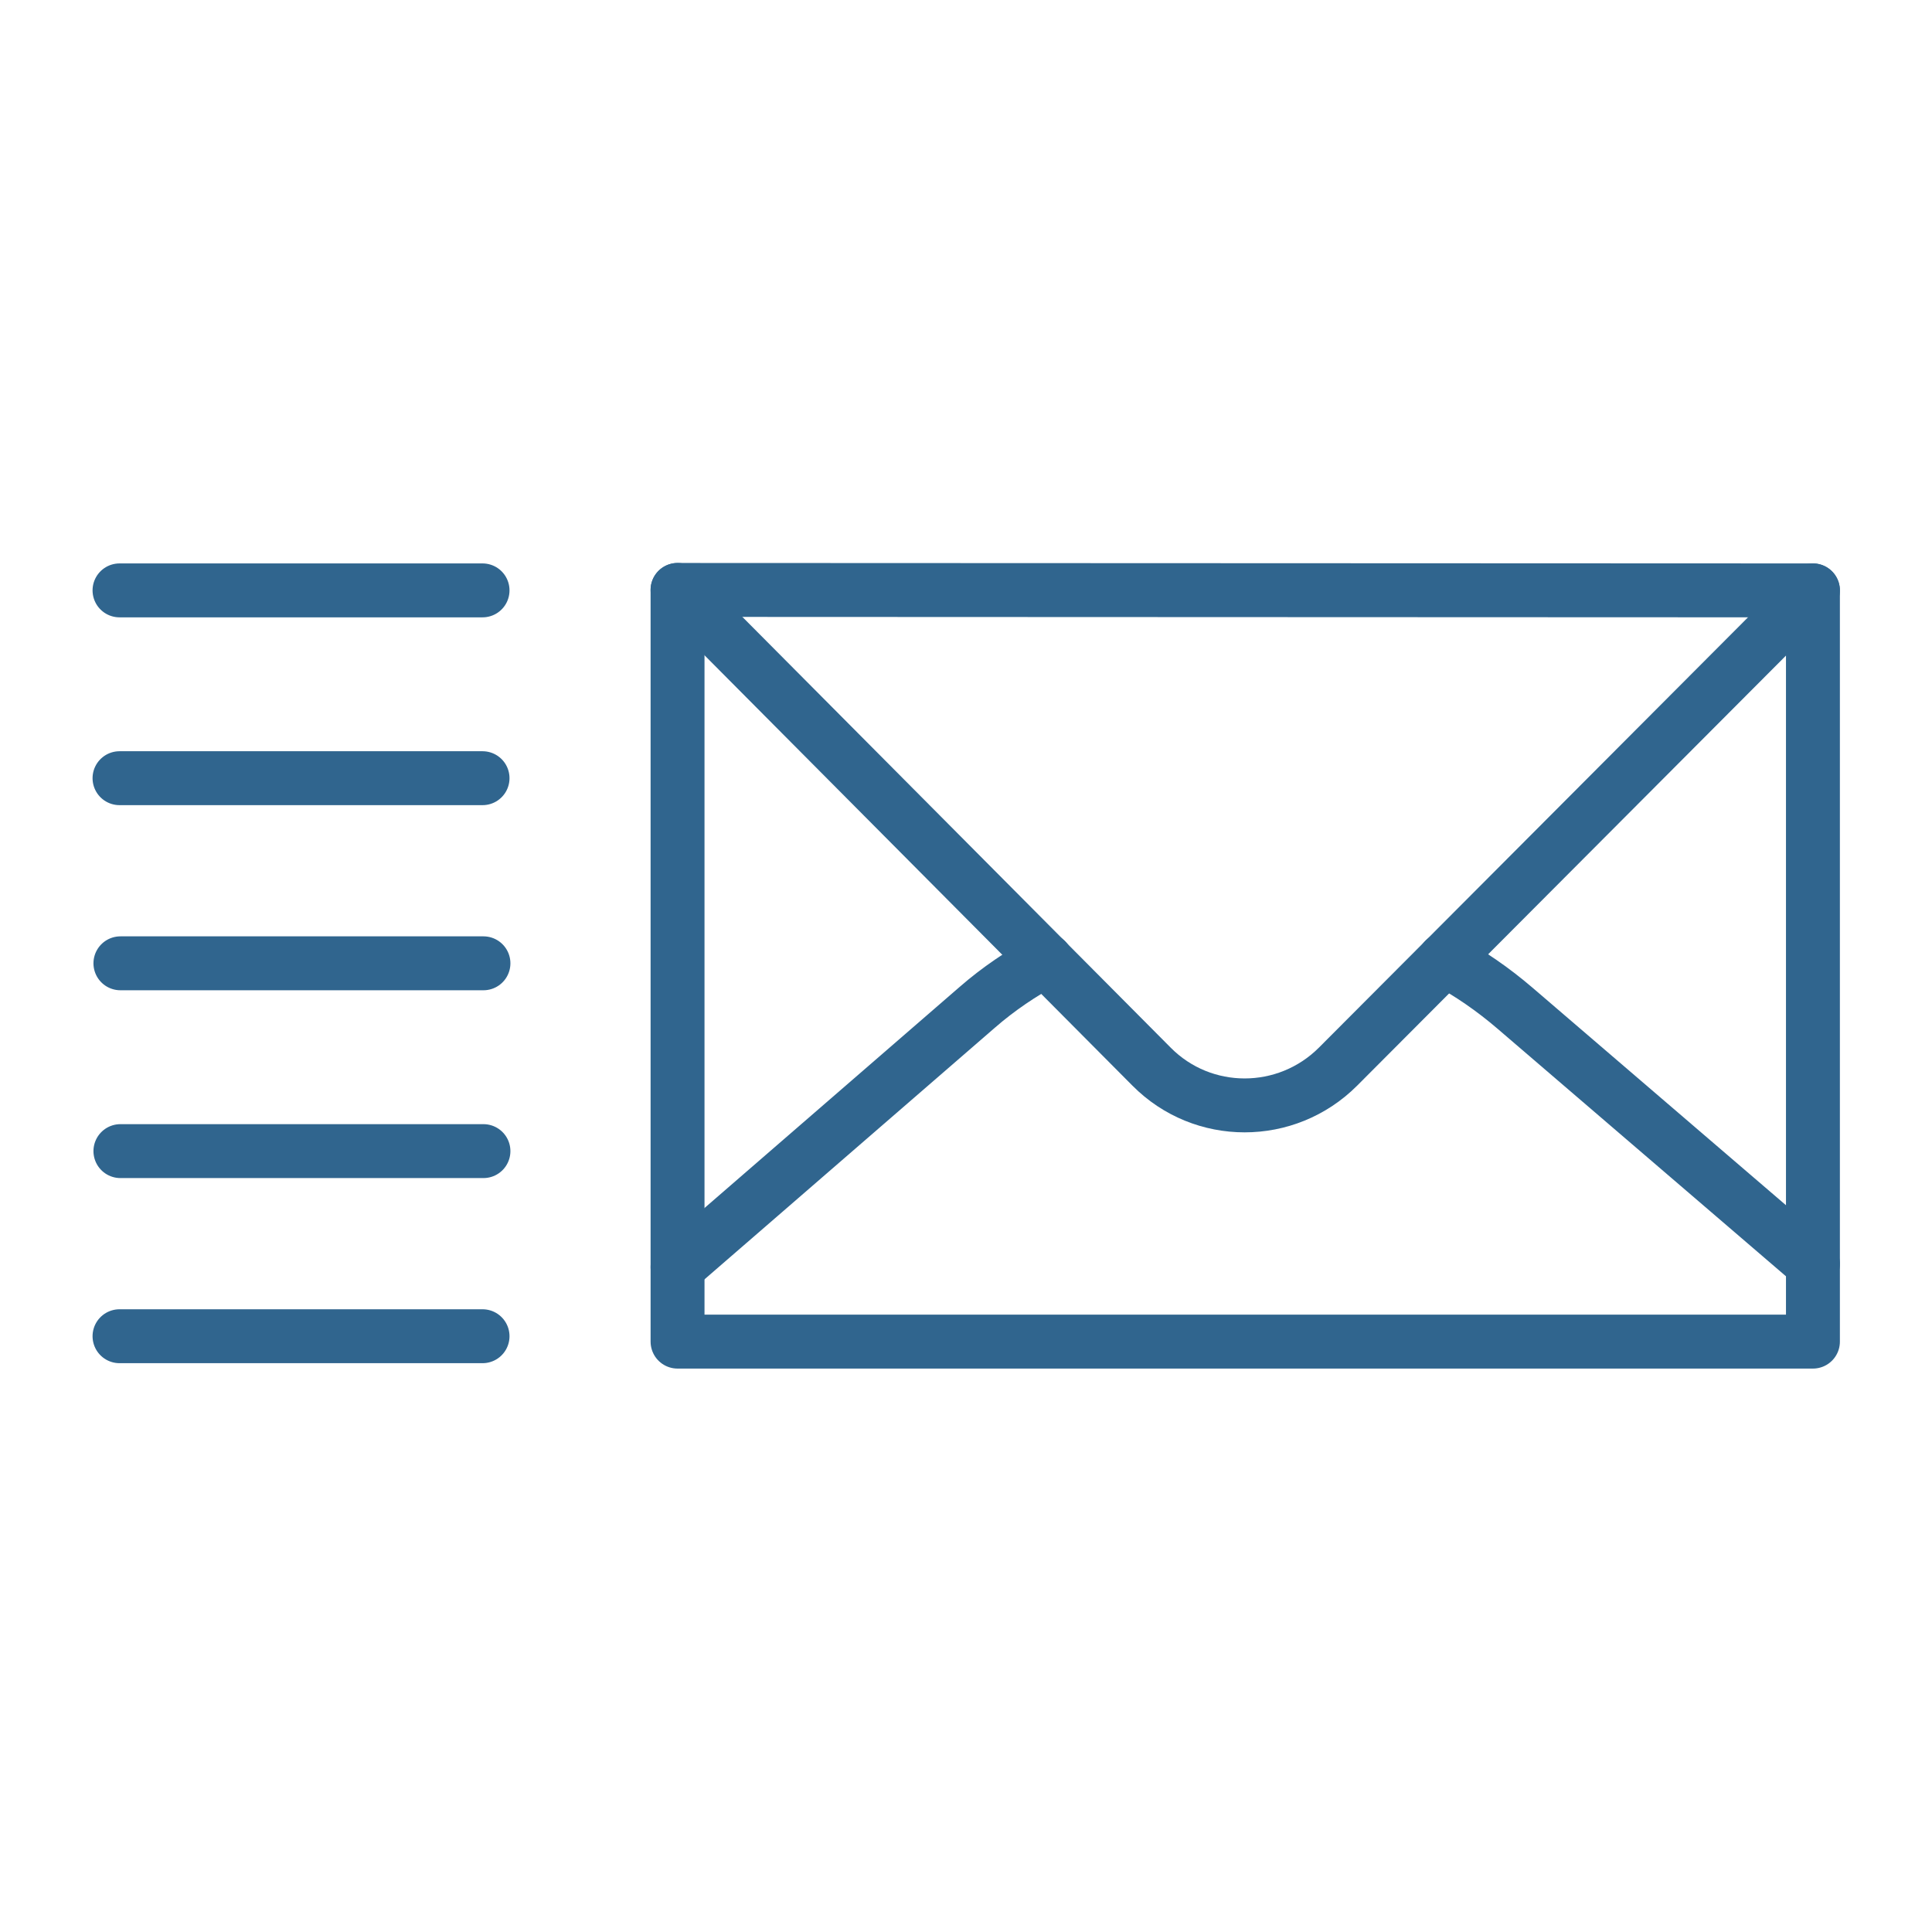
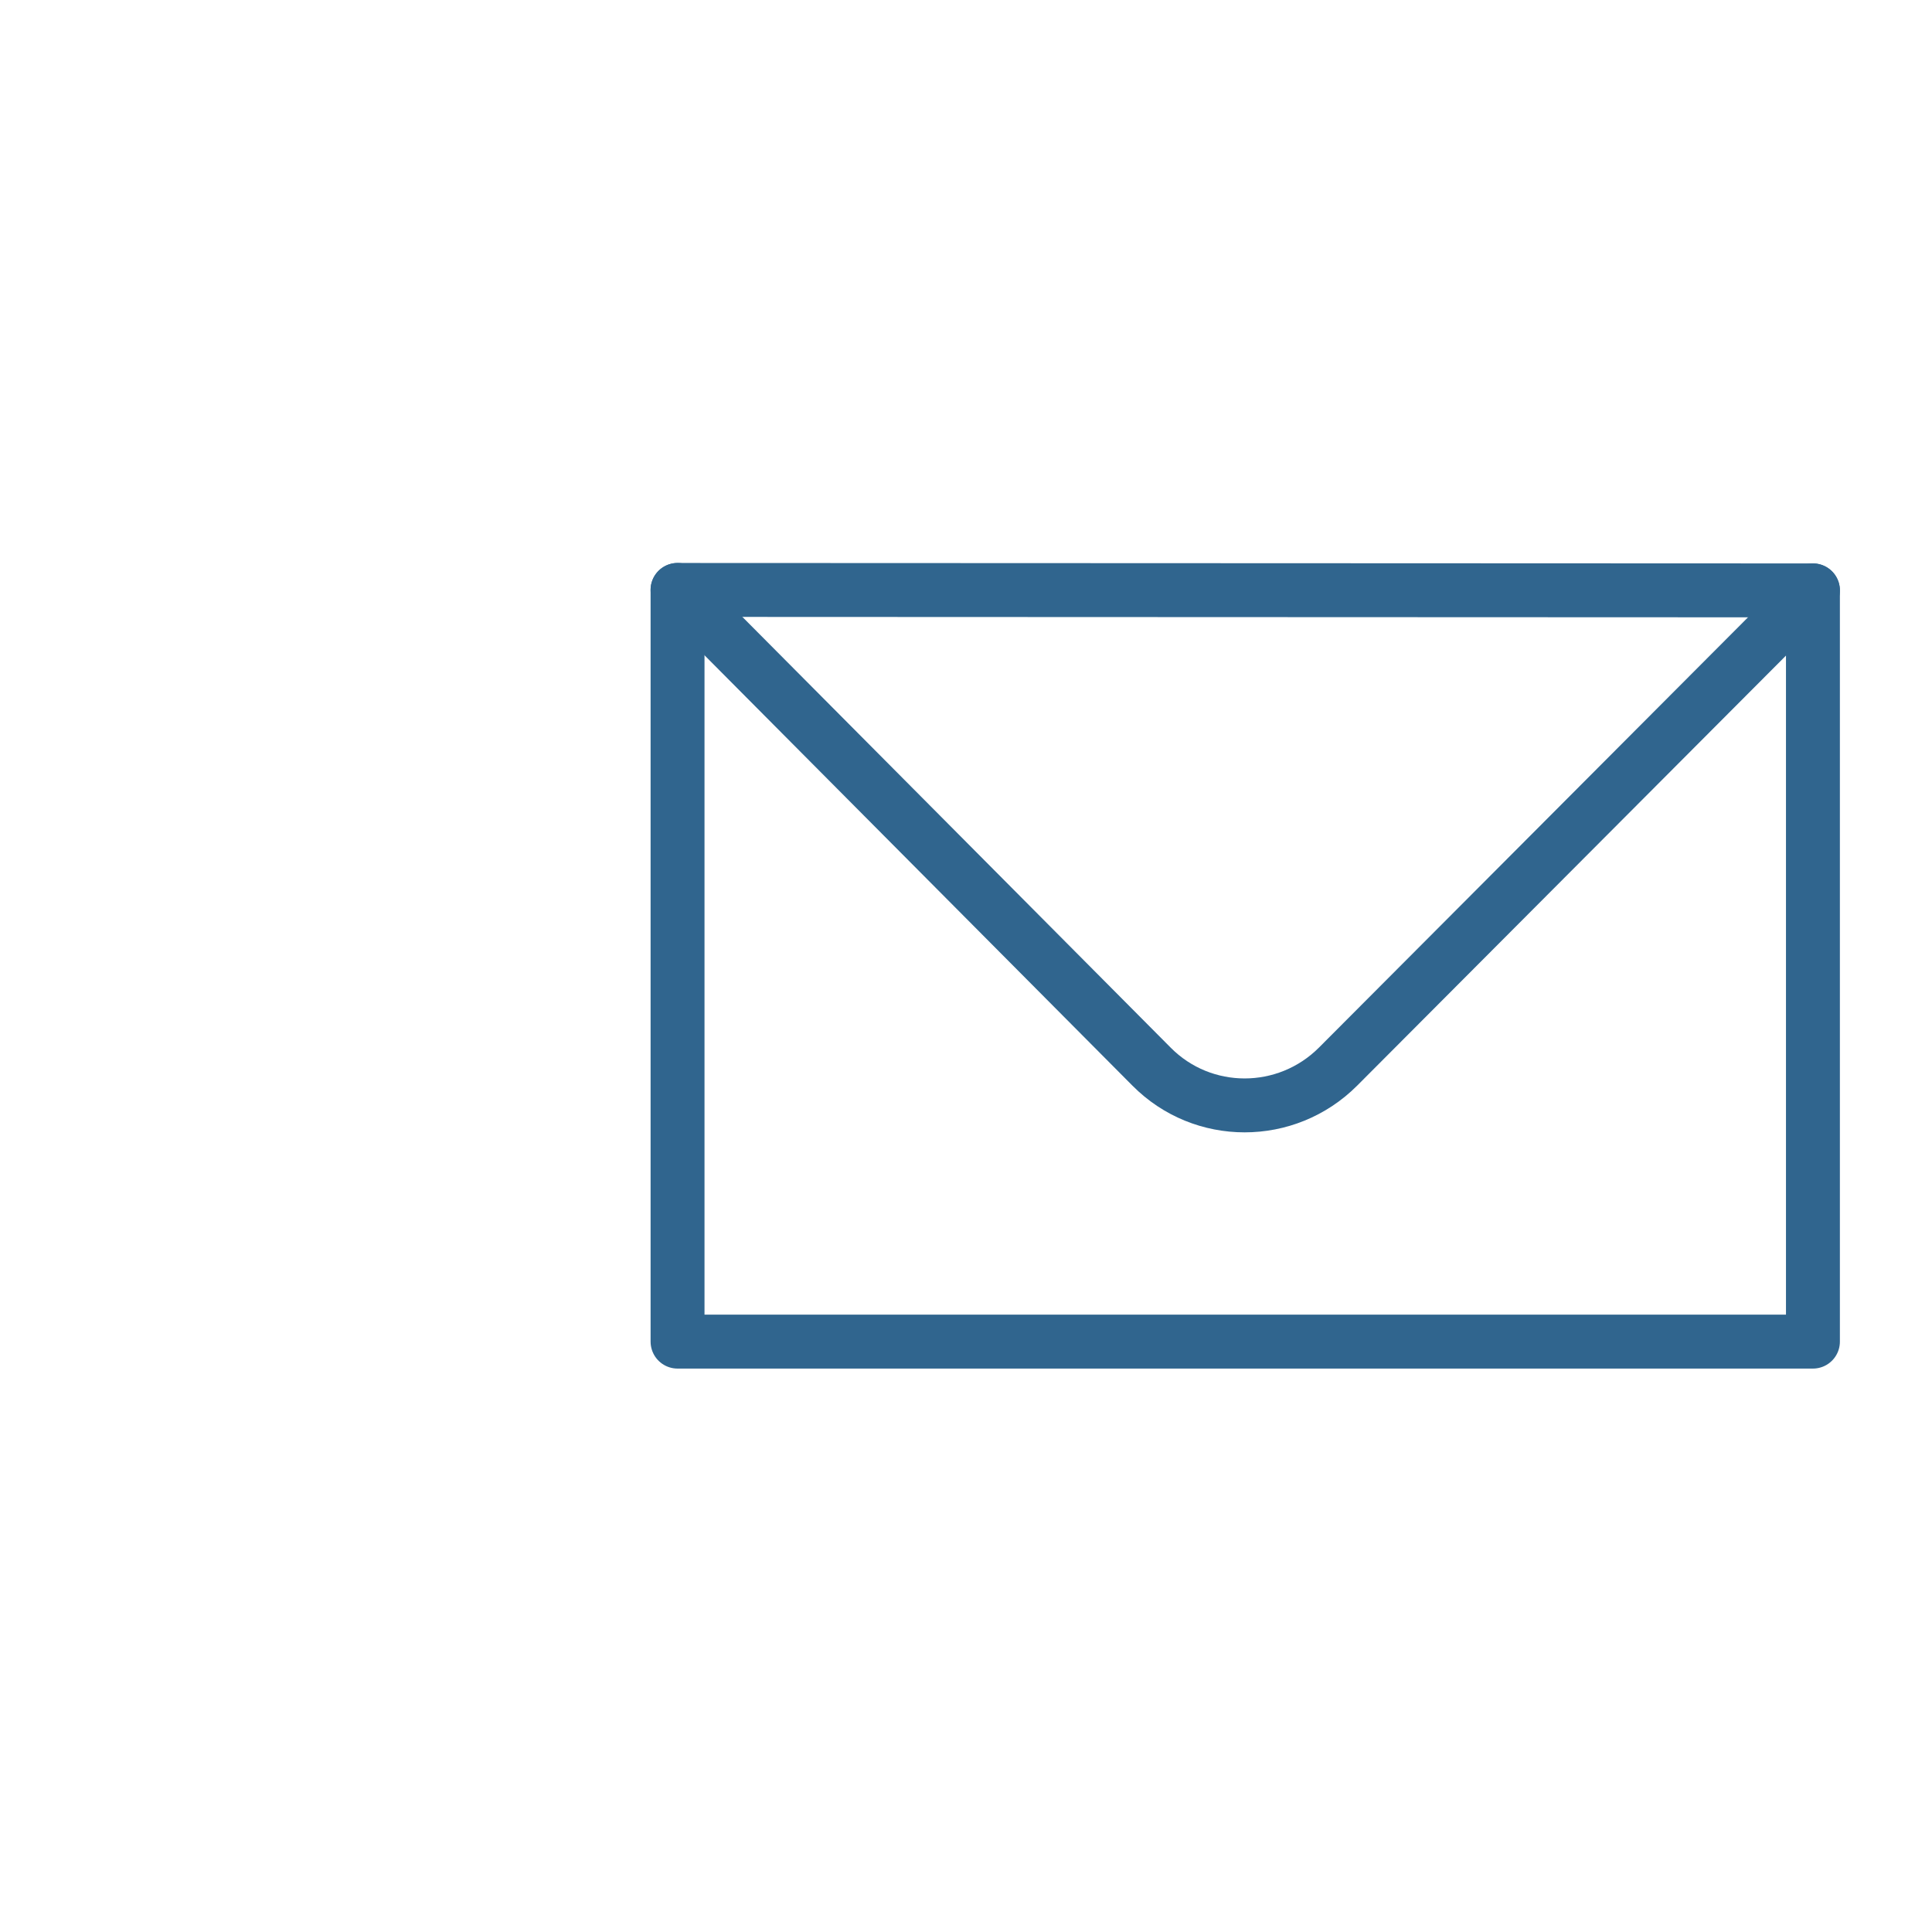
<svg xmlns="http://www.w3.org/2000/svg" width="430" height="430" fill="none" viewBox="0 0 430 430">
  <g stroke="#30658e" stroke-linecap="round" stroke-linejoin="round" stroke-miterlimit="14.8" stroke-width="12">
    <path d="m150.8 131.3 105.5 106.1c11.4 11.5 30 11.5 41.5 0l105.7-106" />
    <path d="M150.8 131.3v167.3h252.7V131.4z" />
-     <path d="m150.8 282 66.7-57.8c4.7-4.1 9.9-7.6 15.3-10.5m88.7-.1c5.6 3 10.8 6.6 15.7 10.8l66.3 56.9M107.4 131.4H26.6m80.8 41.8H26.6m81 41.2H26.8m80.8 41.8H26.8m80.6 41.2H26.6" />
  </g>
</svg>